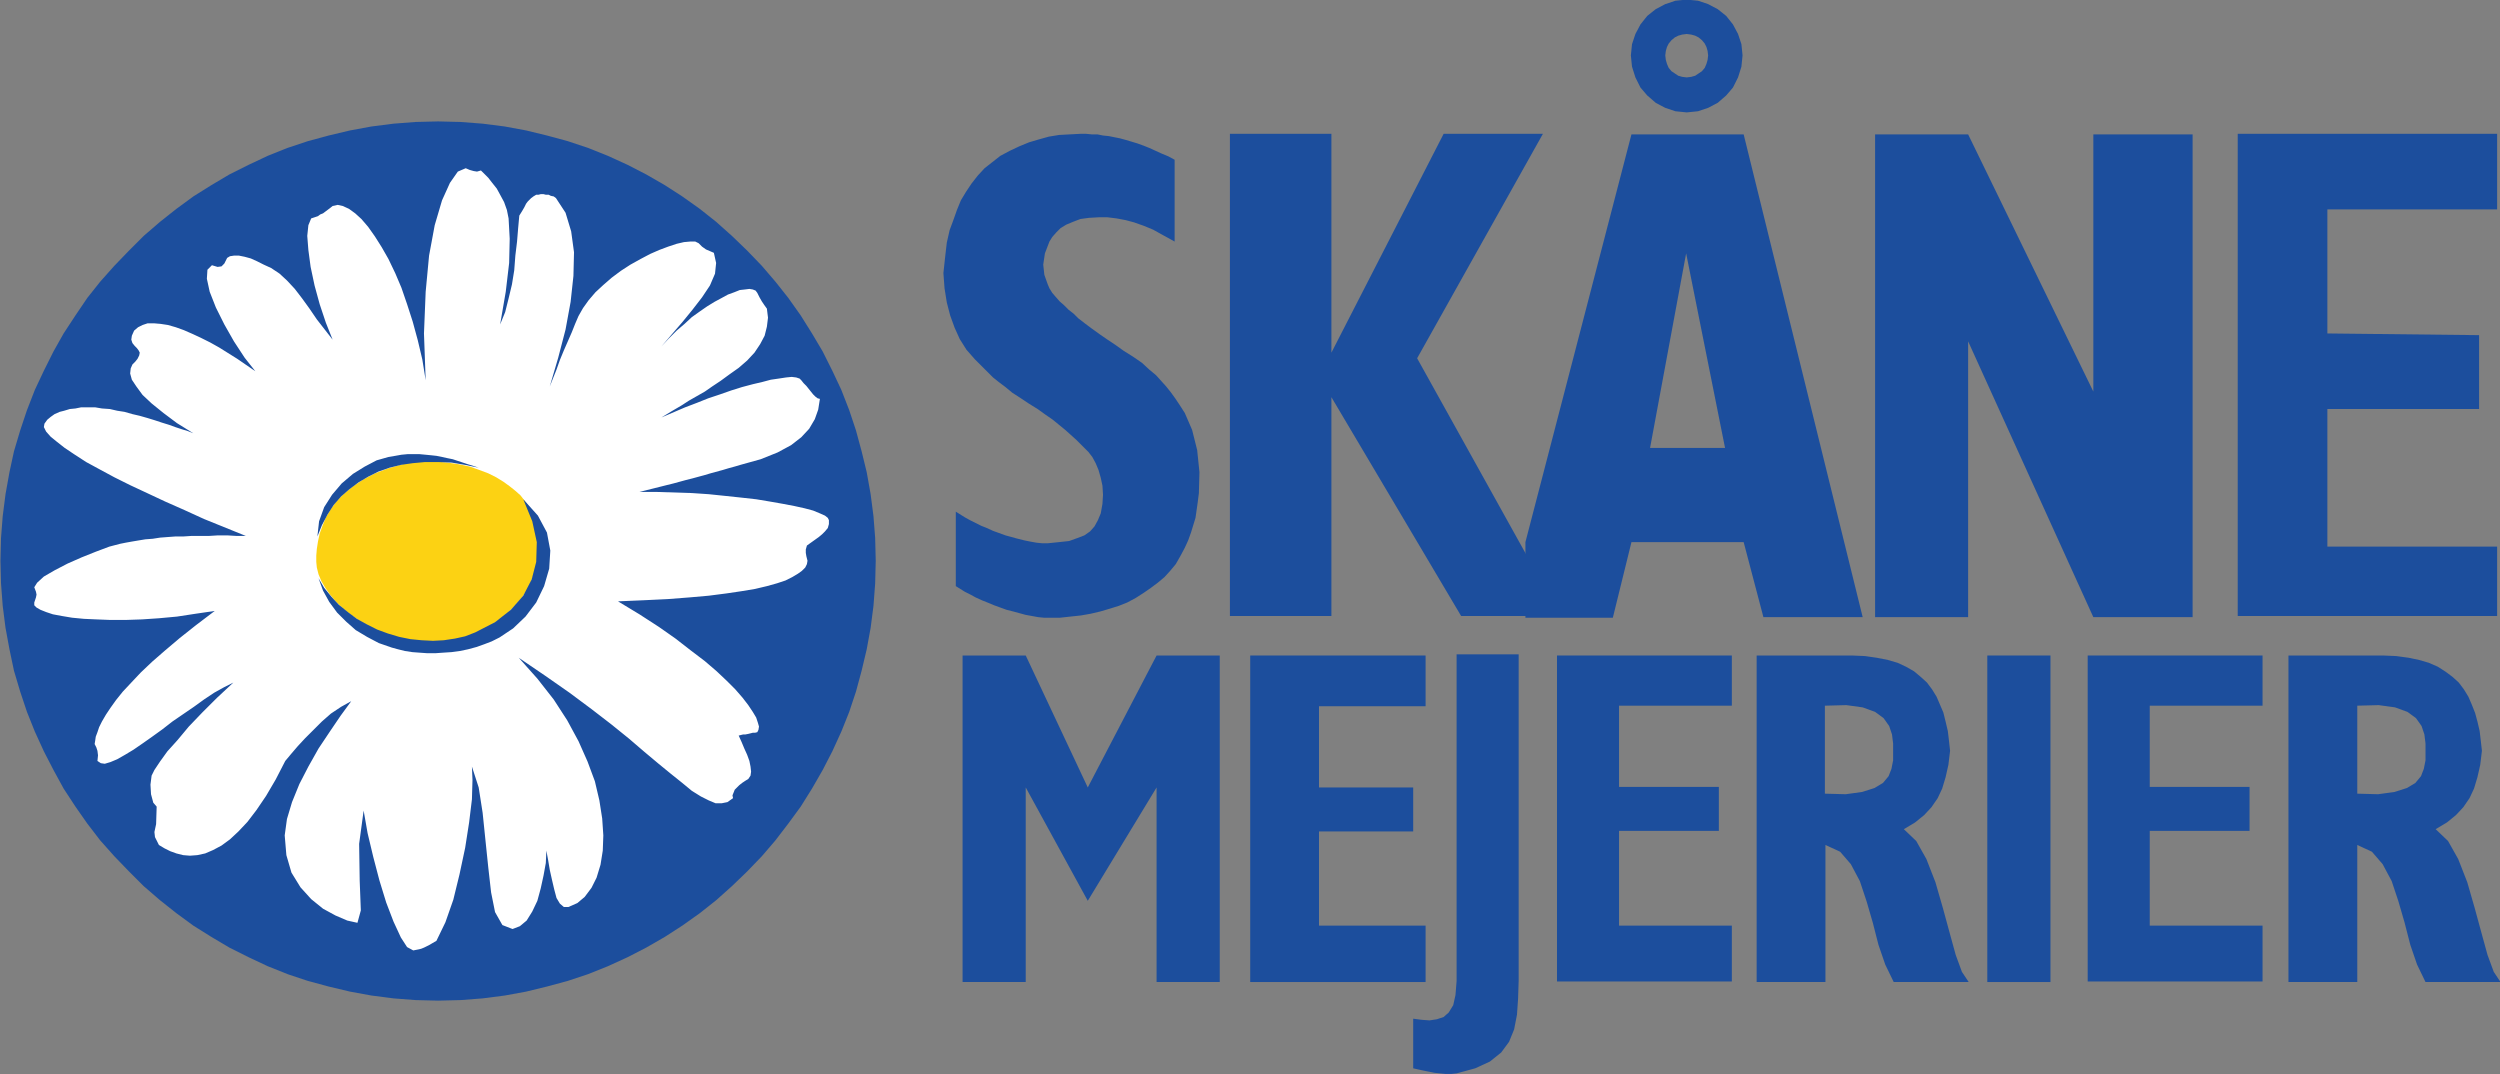
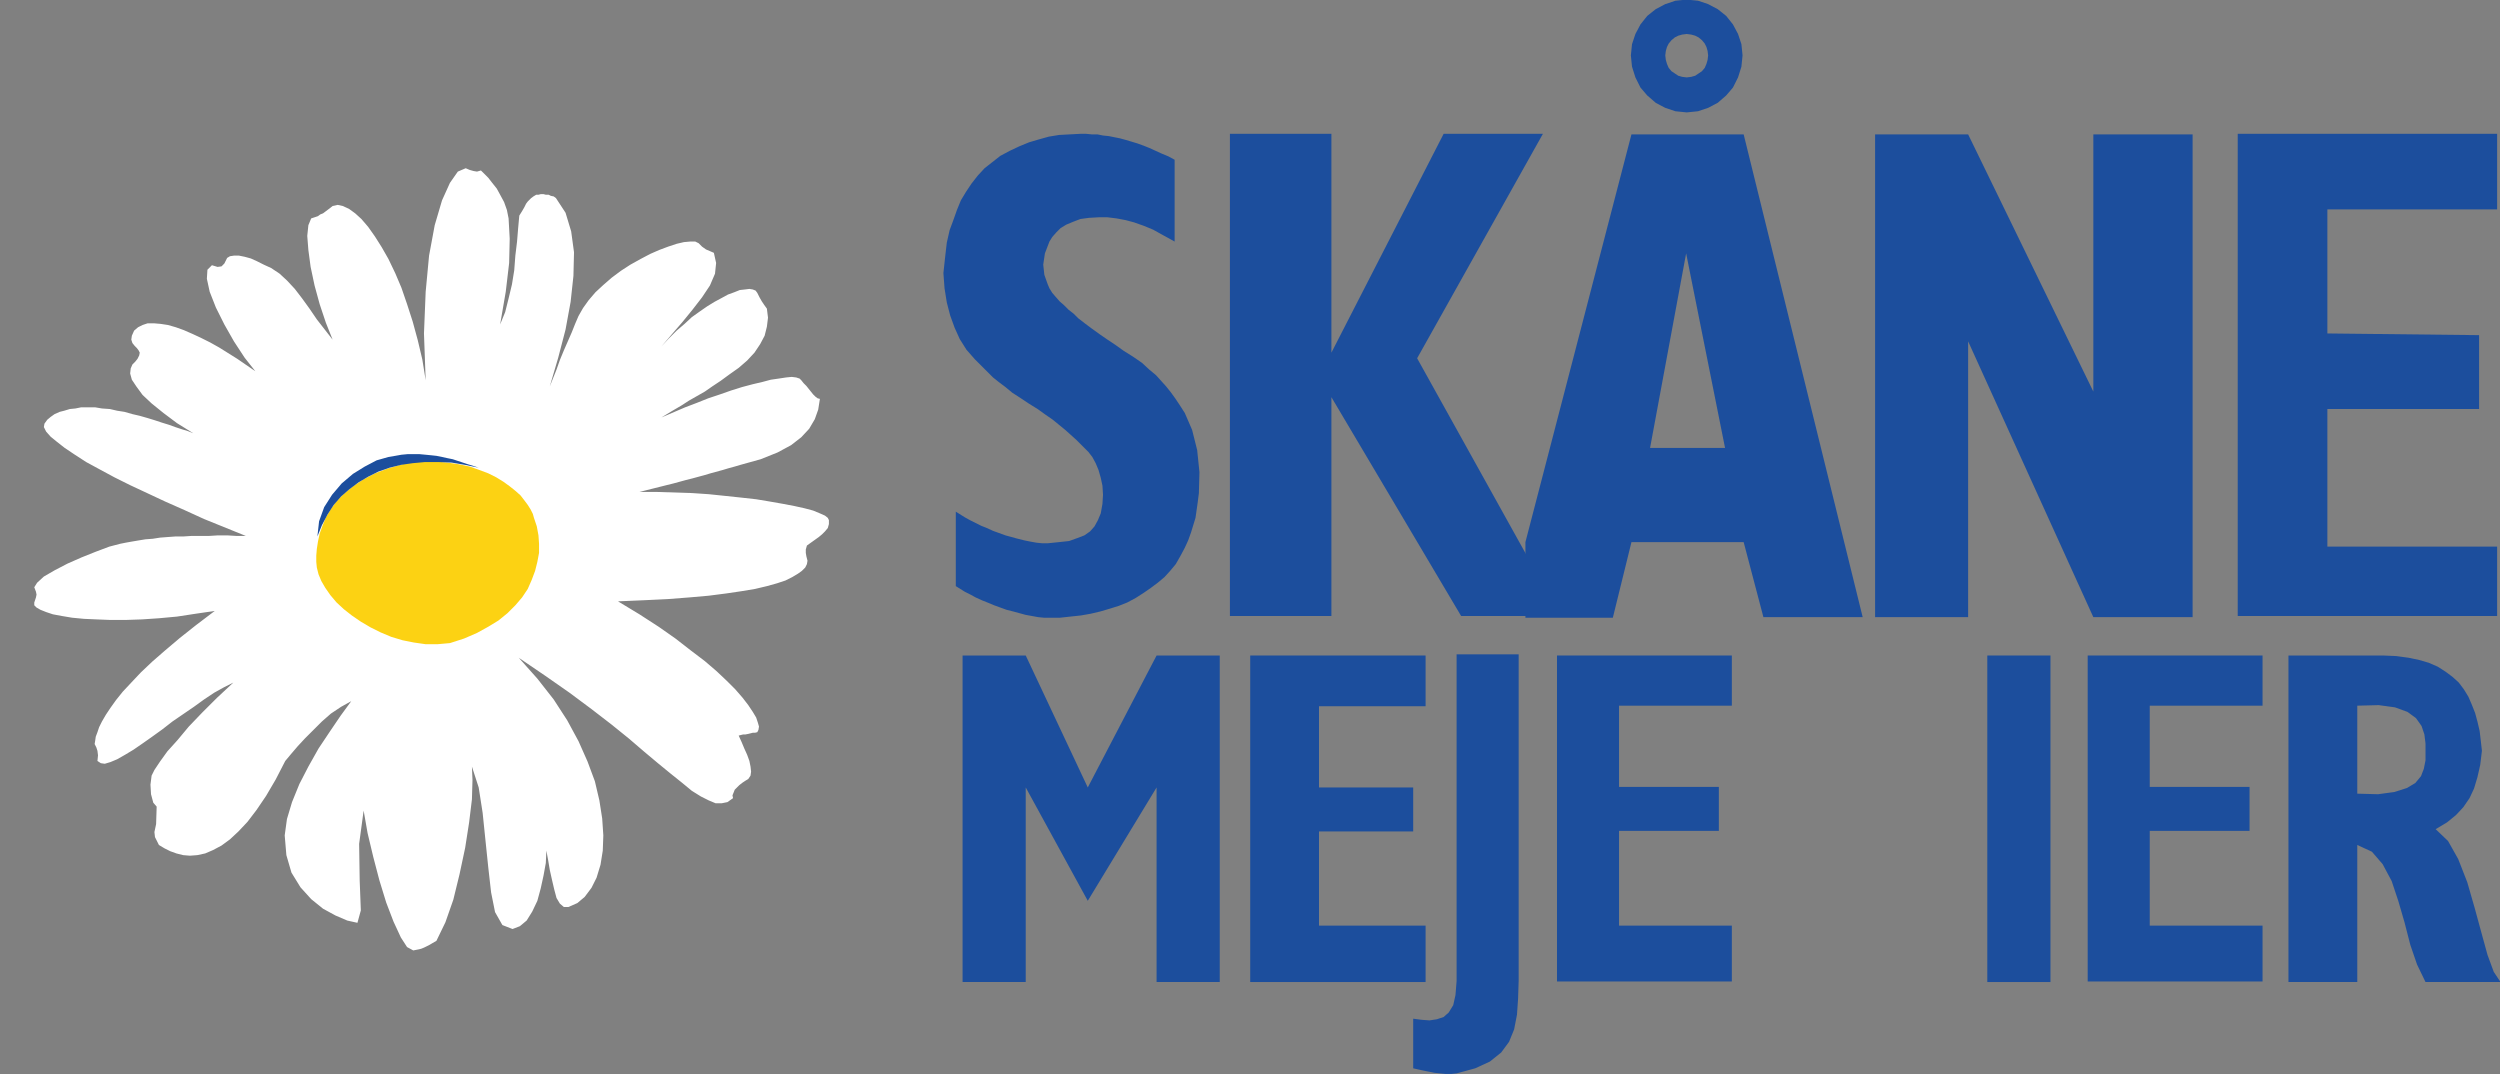
<svg xmlns="http://www.w3.org/2000/svg" xmlns:ns1="http://sodipodi.sourceforge.net/DTD/sodipodi-0.dtd" xmlns:ns2="http://www.inkscape.org/namespaces/inkscape" width="491" height="211" id="svg2" ns1:version="0.32" ns2:version="0.45.1" version="1.0" ns2:output_extension="org.inkscape.output.svg.inkscape">
  <rect width="100%" height="100%" fill="#808080" stroke="none" />
  <g ns2:label="Layer 1" ns2:groupmode="layer" id="layer1" transform="translate(-474.245,-642.386)">
-     <path id="path2244" d="M 75.5,15.362 L 75.5,15.362" style="fill:#ffffff;fill-rule:nonzero;stroke:none" />
    <g id="g3098" clip-path="none" transform="matrix(5.463,0,0,-5.463,-1780.492,2705.138)">
-       <path id="path3100" d="M 475.882,354.02 L 479.308,354.02 L 479.775,354 L 480.2,353.939 L 480.606,353.858 L 480.951,353.757 L 481.255,353.615 L 481.539,353.453 L 481.782,353.25 L 482.005,353.047 L 482.187,352.804 L 482.35,352.54 L 482.593,351.973 L 482.674,351.648 L 482.755,351.304 L 482.796,350.959 L 482.836,350.594 L 482.775,350.087 L 482.674,349.641 L 482.552,349.236 L 482.39,348.891 L 482.167,348.566 L 481.904,348.283 L 481.579,348.019 L 481.174,347.776 L 481.62,347.35 L 481.985,346.701 L 482.309,345.87 L 482.573,344.957 L 482.816,344.065 L 483.039,343.254 L 483.262,342.646 L 483.505,342.281 L 480.809,342.281 L 480.505,342.91 L 480.261,343.619 L 480.059,344.41 L 479.835,345.18 L 479.592,345.91 L 479.268,346.519 L 478.883,346.965 L 478.355,347.208 L 478.355,342.281 L 475.882,342.281 L 475.882,354.02 z M 478.335,352.216 L 478.335,349.053 L 479.085,349.033 L 479.673,349.114 L 480.119,349.256 L 480.423,349.438 L 480.626,349.682 L 480.728,349.945 L 480.788,350.249 L 480.788,350.858 L 480.748,351.182 L 480.646,351.486 L 480.444,351.77 L 480.14,351.993 L 479.694,352.155 L 479.106,352.236 L 478.335,352.216" style="fill:#1c4e9d;fill-rule:evenodd;stroke:none" />
-       <path id="path3102" d="M 468.704,354.02 L 474.99,354.02 L 474.99,352.216 L 470.935,352.216 L 470.935,349.296 L 474.523,349.296 L 474.523,347.715 L 470.935,347.715 L 470.935,344.309 L 474.99,344.309 L 474.99,342.301 L 468.704,342.301 L 468.704,354.02" style="fill:#1c4e9d;fill-rule:evenodd;stroke:none" />
+       <path id="path3102" d="M 468.704,354.02 L 474.99,354.02 L 474.99,352.216 L 470.935,352.216 L 470.935,349.296 L 474.523,349.296 L 474.523,347.715 L 470.935,347.715 L 470.935,344.309 L 474.99,344.309 L 474.99,342.301 L 468.704,342.301 " style="fill:#1c4e9d;fill-rule:evenodd;stroke:none" />
      <path id="path3104" d="M 484.174,354.02 L 486.445,354.02 L 486.445,342.281 L 484.174,342.281 L 484.174,354.02 z " style="fill:#1c4e9d;fill-rule:evenodd;stroke:none" />
      <path id="path3106" d="M 465.095,354.061 L 467.326,354.061 L 467.326,342.322 L 467.305,341.673 L 467.265,341.105 L 467.163,340.578 L 466.981,340.132 L 466.697,339.747 L 466.292,339.422 L 465.764,339.179 L 465.095,338.997 L 464.893,338.976 L 464.71,338.976 L 464.305,339.017 L 464.102,339.057 L 463.899,339.098 L 463.717,339.138 L 463.534,339.179 L 463.534,340.963 L 463.838,340.923 L 464.122,340.902 L 464.386,340.943 L 464.629,341.024 L 464.812,341.186 L 464.974,341.45 L 465.055,341.815 L 465.095,342.322 L 465.095,354.061" style="fill:#1c4e9d;fill-rule:evenodd;stroke:none" />
      <path id="path3108" d="M 457.675,354.02 L 463.98,354.02 L 463.98,352.196 L 460.148,352.196 L 460.148,349.276 L 463.534,349.276 L 463.534,347.695 L 460.148,347.695 L 460.148,344.309 L 463.98,344.309 L 463.98,342.281 L 457.675,342.281 L 457.675,354.02" style="fill:#1c4e9d;fill-rule:evenodd;stroke:none" />
      <path id="path3110" d="M 447.334,354.02 L 449.605,354.02 L 451.835,349.276 L 454.309,354.02 L 456.58,354.02 L 456.58,342.281 L 454.309,342.281 L 454.309,349.276 L 451.835,345.201 L 449.605,349.276 L 449.605,342.281 L 447.334,342.281 L 447.334,354.02" style="fill:#1c4e9d;fill-rule:evenodd;stroke:none" />
      <path id="path3112" d="M 493.177,372.775 L 502.503,372.775 L 502.503,370.058 L 496.4,370.058 L 496.4,365.598 L 501.854,365.537 L 501.854,362.881 L 496.4,362.881 L 496.4,357.934 L 502.503,357.934 L 502.503,355.44 L 493.177,355.44 L 493.177,372.775" style="fill:#1c4e9d;fill-rule:evenodd;stroke:none" />
      <path id="path3114" d="M 480.14,372.755 L 483.485,372.755 L 487.986,363.509 L 487.986,372.755 L 491.555,372.755 L 491.555,355.399 L 487.986,355.399 L 483.485,365.314 L 483.485,355.399 L 480.14,355.399 L 480.14,372.755" style="fill:#1c4e9d;fill-rule:evenodd;stroke:none" />
      <path id="path3116" d="M 471.381,372.755 L 475.415,372.755 L 479.694,355.399 L 476.125,355.399 L 475.415,358.096 L 471.381,358.096 L 470.712,355.379 L 467.569,355.379 L 467.569,358.096 L 471.381,372.755 z M 474.746,361.482 L 473.347,368.477 L 472.05,361.482 L 474.746,361.482" style="fill:#1c4e9d;fill-rule:evenodd;stroke:none" />
      <path id="path3118" d="M 456.945,372.775 L 460.594,372.775 L 460.594,364.908 L 464.629,372.775 L 468.198,372.775 L 463.676,364.706 L 468.826,355.44 L 465.258,355.44 L 460.594,363.307 L 460.594,355.44 L 456.945,355.44 L 456.945,372.775" style="fill:#1c4e9d;fill-rule:evenodd;stroke:none" />
      <path id="path3120" d="M 447.091,356.514 L 447.091,359.191 L 447.415,358.988 L 447.598,358.887 L 448.003,358.684 L 448.206,358.603 L 448.429,358.501 L 448.652,358.42 L 448.875,358.339 L 449.321,358.217 L 449.565,358.157 L 449.767,358.116 L 449.99,358.076 L 450.193,358.055 L 450.396,358.055 L 450.801,358.096 L 451.166,358.136 L 451.45,358.238 L 451.714,358.339 L 451.917,358.481 L 452.079,358.664 L 452.2,358.887 L 452.302,359.13 L 452.363,359.474 L 452.383,359.799 L 452.363,360.123 L 452.302,360.407 L 452.221,360.691 L 452.119,360.934 L 451.998,361.157 L 451.856,361.34 L 451.43,361.766 L 451.024,362.131 L 450.578,362.496 L 450.315,362.678 L 450.031,362.881 L 449.707,363.083 L 449.402,363.286 L 449.119,363.469 L 448.875,363.671 L 448.632,363.854 L 448.429,364.016 L 447.78,364.665 L 447.476,365.01 L 447.233,365.395 L 447.05,365.8 L 446.888,366.246 L 446.767,366.713 L 446.686,367.22 L 446.645,367.767 L 446.706,368.335 L 446.767,368.862 L 446.868,369.308 L 447.01,369.693 L 447.132,370.038 L 447.273,370.383 L 447.456,370.687 L 447.659,370.991 L 447.882,371.275 L 448.125,371.538 L 448.693,371.984 L 449.037,372.167 L 449.382,372.329 L 449.727,372.471 L 450.071,372.572 L 450.436,372.674 L 450.801,372.734 L 451.187,372.755 L 451.572,372.775 L 451.775,372.775 L 451.977,372.755 L 452.18,372.755 L 452.383,372.714 L 452.586,372.694 L 452.788,372.653 L 452.991,372.613 L 453.214,372.552 L 453.417,372.491 L 453.62,372.43 L 453.843,372.349 L 454.045,372.268 L 454.268,372.167 L 454.491,372.065 L 454.735,371.964 L 454.958,371.842 L 454.958,368.902 L 454.552,369.125 L 454.187,369.328 L 453.843,369.47 L 453.498,369.592 L 453.194,369.673 L 452.869,369.734 L 452.545,369.774 L 452.221,369.774 L 451.876,369.754 L 451.572,369.713 L 451.308,369.612 L 451.065,369.511 L 450.862,369.389 L 450.7,369.227 L 450.558,369.065 L 450.457,368.902 L 450.294,368.477 L 450.234,368.071 L 450.274,367.706 L 450.396,367.362 L 450.457,367.22 L 450.558,367.057 L 450.68,366.915 L 450.822,366.753 L 450.984,366.611 L 451.146,366.449 L 451.329,366.307 L 451.491,366.145 L 451.754,365.942 L 451.998,365.76 L 452.281,365.557 L 452.545,365.375 L 452.849,365.172 L 453.133,364.969 L 453.457,364.766 L 453.782,364.543 L 454.045,364.3 L 454.289,364.097 L 454.654,363.692 L 454.816,363.489 L 454.978,363.266 L 455.14,363.023 L 455.323,362.739 L 455.586,362.131 L 455.769,361.401 L 455.85,360.61 L 455.83,359.86 L 455.789,359.535 L 455.708,358.968 L 455.546,358.44 L 455.444,358.157 L 455.323,357.893 L 455.161,357.589 L 454.998,357.305 L 454.796,357.062 L 454.593,356.839 L 454.35,356.636 L 454.106,356.453 L 453.843,356.271 L 453.559,356.089 L 453.255,355.926 L 452.951,355.805 L 452.626,355.703 L 452.281,355.602 L 451.937,355.521 L 451.592,355.46 L 451.207,355.419 L 450.842,355.379 L 450.254,355.379 L 450.051,355.399 L 449.828,355.44 L 449.605,355.48 L 449.382,355.541 L 449.159,355.602 L 448.916,355.663 L 448.693,355.744 L 448.47,355.825 L 448.226,355.926 L 448.024,356.007 L 447.801,356.109 L 447.618,356.21 L 447.415,356.312 L 447.091,356.514" style="fill:#1c4e9d;fill-rule:evenodd;stroke:none" />
      <path id="path3122" d="M 473.368,376.364 L 473.53,376.343 L 473.672,376.303 L 473.793,376.242 L 473.915,376.141 L 474.016,376.019 L 474.077,375.897 L 474.118,375.755 L 474.138,375.593 L 474.118,375.431 L 474.077,375.289 L 474.016,375.147 L 473.915,375.026 L 473.793,374.944 L 473.672,374.863 L 473.53,374.823 L 473.368,374.803 L 473.205,374.823 L 473.064,374.863 L 472.942,374.944 L 472.82,375.026 L 472.719,375.147 L 472.658,375.289 L 472.617,375.431 L 472.597,375.593 L 472.617,375.755 L 472.658,375.897 L 472.719,376.019 L 472.82,376.141 L 472.942,376.242 L 473.064,376.303 L 473.205,376.343 L 473.368,376.364 z M 473.368,377.601 L 473.773,377.56 L 474.138,377.438 L 474.483,377.256 L 474.787,377.013 L 475.03,376.708 L 475.213,376.364 L 475.334,375.999 L 475.375,375.593 L 475.334,375.188 L 475.213,374.803 L 475.03,374.438 L 474.787,374.154 L 474.483,373.89 L 474.138,373.708 L 473.773,373.586 L 473.368,373.545 L 472.962,373.586 L 472.597,373.708 L 472.253,373.89 L 471.948,374.154 L 471.705,374.438 L 471.523,374.803 L 471.401,375.188 L 471.36,375.593 L 471.401,375.999 L 471.523,376.364 L 471.705,376.708 L 471.948,377.013 L 472.253,377.256 L 472.597,377.438 L 472.962,377.56 L 473.368,377.601" style="fill:#1c4e9d;fill-rule:evenodd;stroke:none" />
      <path id="path3124" d="M 487.783,354.02 L 494.069,354.02 L 494.069,352.216 L 490.014,352.216 L 490.014,349.296 L 493.602,349.296 L 493.602,347.715 L 490.014,347.715 L 490.014,344.309 L 494.069,344.309 L 494.069,342.301 L 487.783,342.301 L 487.783,354.02" style="fill:#1c4e9d;fill-rule:evenodd;stroke:none" />
      <path id="path3126" d="M 495.001,354.02 L 498.408,354.02 L 498.874,354 L 499.32,353.939 L 499.705,353.858 L 500.05,353.757 L 500.374,353.615 L 500.658,353.432 L 500.901,353.25 L 501.124,353.047 L 501.307,352.804 L 501.469,352.54 L 501.591,352.257 L 501.712,351.952 L 501.794,351.648 L 501.875,351.304 L 501.915,350.959 L 501.956,350.594 L 501.895,350.087 L 501.794,349.641 L 501.672,349.236 L 501.51,348.891 L 501.287,348.566 L 501.023,348.283 L 500.699,348.019 L 500.293,347.776 L 500.739,347.35 L 501.104,346.701 L 501.429,345.87 L 501.692,344.957 L 501.935,344.065 L 502.158,343.254 L 502.382,342.646 L 502.625,342.281 L 499.928,342.281 L 499.624,342.91 L 499.381,343.619 L 499.178,344.41 L 498.955,345.18 L 498.712,345.91 L 498.387,346.519 L 498.002,346.965 L 497.475,347.208 L 497.475,342.281 L 495.001,342.281 L 495.001,354.02 z M 497.475,352.216 L 497.475,349.053 L 498.225,349.033 L 498.813,349.114 L 499.259,349.256 L 499.563,349.438 L 499.766,349.682 L 499.867,349.945 L 499.928,350.249 L 499.928,350.858 L 499.888,351.182 L 499.786,351.486 L 499.584,351.77 L 499.279,351.993 L 498.833,352.155 L 498.245,352.236 L 497.475,352.216" style="fill:#1c4e9d;fill-rule:evenodd;stroke:none" />
-       <path id="path3128" d="M 428.478,373.221 L 429.289,373.201 L 430.08,373.14 L 430.871,373.039 L 431.641,372.897 L 432.392,372.714 L 433.142,372.511 L 433.872,372.268 L 434.581,371.984 L 435.291,371.66 L 435.96,371.315 L 436.629,370.93 L 437.258,370.524 L 437.886,370.078 L 438.474,369.612 L 439.042,369.105 L 439.589,368.578 L 440.116,368.031 L 440.603,367.463 L 441.069,366.875 L 441.515,366.246 L 441.921,365.598 L 442.306,364.949 L 442.651,364.259 L 442.975,363.57 L 443.259,362.84 L 443.502,362.11 L 443.705,361.36 L 443.888,360.61 L 444.029,359.819 L 444.131,359.028 L 444.192,358.238 L 444.212,357.427 L 444.192,356.616 L 444.131,355.805 L 444.029,355.014 L 443.888,354.243 L 443.705,353.473 L 443.502,352.723 L 443.259,351.993 L 442.975,351.283 L 442.651,350.574 L 442.306,349.905 L 441.921,349.236 L 441.515,348.587 L 441.069,347.978 L 440.603,347.37 L 440.116,346.802 L 439.589,346.255 L 439.042,345.728 L 438.474,345.221 L 437.886,344.755 L 437.258,344.309 L 436.629,343.903 L 435.96,343.518 L 435.291,343.173 L 434.581,342.849 L 433.872,342.565 L 433.142,342.322 L 432.392,342.119 L 431.641,341.936 L 430.871,341.795 L 430.08,341.693 L 429.289,341.632 L 428.478,341.612 L 427.667,341.632 L 426.877,341.693 L 426.086,341.795 L 425.315,341.936 L 424.545,342.119 L 423.795,342.322 L 423.065,342.565 L 422.355,342.849 L 421.666,343.173 L 420.977,343.518 L 420.328,343.903 L 419.679,344.309 L 419.071,344.755 L 418.483,345.221 L 417.895,345.728 L 417.368,346.255 L 416.84,346.802 L 416.334,347.37 L 415.867,347.978 L 415.441,348.587 L 415.016,349.236 L 414.651,349.905 L 414.306,350.574 L 413.982,351.283 L 413.698,351.993 L 413.454,352.723 L 413.231,353.473 L 413.069,354.243 L 412.927,355.014 L 412.826,355.805 L 412.765,356.616 L 412.745,357.427 L 412.765,358.238 L 412.826,359.028 L 412.927,359.819 L 413.069,360.61 L 413.231,361.36 L 413.454,362.11 L 413.698,362.84 L 413.982,363.57 L 414.306,364.259 L 414.651,364.949 L 415.016,365.598 L 415.441,366.246 L 415.867,366.875 L 416.334,367.463 L 416.84,368.031 L 417.368,368.578 L 417.895,369.105 L 418.483,369.612 L 419.071,370.078 L 419.679,370.524 L 420.328,370.93 L 420.977,371.315 L 421.666,371.66 L 422.355,371.984 L 423.065,372.268 L 423.795,372.511 L 424.545,372.714 L 425.315,372.897 L 426.086,373.039 L 426.877,373.14 L 427.667,373.201 L 428.478,373.221" style="fill:#1c4e9d;fill-rule:evenodd;stroke:none" />
      <path id="path3130" d="M 428.032,363.915 L 427.971,365.598 L 428.032,367.098 L 428.154,368.396 L 428.357,369.49 L 428.62,370.383 L 428.904,371.011 L 429.188,371.417 L 429.472,371.538 L 429.614,371.477 L 429.756,371.437 L 429.877,371.417 L 430.019,371.457 L 430.283,371.194 L 430.425,371.011 L 430.587,370.808 L 430.709,370.585 L 430.851,370.322 L 430.952,370.038 L 431.013,369.734 L 431.053,369.004 L 431.033,368.132 L 430.911,367.098 L 430.709,365.922 L 430.891,366.368 L 431.013,366.855 L 431.134,367.362 L 431.216,367.868 L 431.256,368.396 L 431.317,368.902 L 431.357,369.389 L 431.398,369.835 L 431.499,369.997 L 431.581,370.139 L 431.641,370.261 L 431.702,370.342 L 431.763,370.403 L 431.824,370.464 L 431.905,370.524 L 432.006,370.585 L 432.087,370.585 L 432.168,370.606 L 432.27,370.606 L 432.351,370.585 L 432.452,370.585 L 432.533,370.545 L 432.635,370.524 L 432.716,370.464 L 433.061,369.937 L 433.263,369.267 L 433.365,368.517 L 433.344,367.666 L 433.243,366.733 L 433.061,365.74 L 432.797,364.726 L 432.493,363.692 L 432.736,364.3 L 432.858,364.645 L 433,364.989 L 433.284,365.638 L 433.405,365.942 L 433.527,366.226 L 433.689,366.51 L 433.892,366.794 L 434.135,367.078 L 434.419,367.341 L 434.723,367.605 L 435.048,367.848 L 435.392,368.071 L 435.757,368.274 L 436.102,368.456 L 436.426,368.598 L 436.751,368.72 L 437.055,368.821 L 437.318,368.882 L 437.541,368.902 L 437.724,368.902 L 437.846,368.842 L 437.967,368.72 L 438.109,368.619 L 438.251,368.558 L 438.393,368.497 L 438.474,368.132 L 438.434,367.747 L 438.251,367.321 L 437.967,366.895 L 437.622,366.449 L 437.258,366.003 L 436.872,365.557 L 436.507,365.131 L 436.771,365.415 L 437.055,365.699 L 437.339,365.942 L 437.602,366.186 L 437.886,366.388 L 438.15,366.571 L 438.413,366.733 L 438.677,366.875 L 438.9,366.997 L 439.123,367.078 L 439.326,367.159 L 439.508,367.179 L 439.67,367.199 L 439.792,367.179 L 439.893,367.139 L 439.954,367.057 L 440.035,366.895 L 440.116,366.753 L 440.197,366.632 L 440.299,366.49 L 440.339,366.165 L 440.299,365.841 L 440.218,365.517 L 440.056,365.212 L 439.853,364.908 L 439.589,364.624 L 439.285,364.361 L 438.94,364.117 L 438.636,363.894 L 438.332,363.692 L 438.069,363.509 L 437.501,363.185 L 437.217,363.002 L 436.872,362.8 L 436.507,362.577 L 437.359,362.942 L 437.785,363.104 L 438.19,363.266 L 438.616,363.408 L 439.021,363.55 L 439.407,363.671 L 439.792,363.773 L 440.137,363.854 L 440.441,363.935 L 440.725,363.976 L 440.988,364.016 L 441.191,364.036 L 441.353,364.016 L 441.475,363.976 L 441.536,363.915 L 441.617,363.813 L 441.718,363.712 L 441.88,363.509 L 441.961,363.408 L 442.043,363.327 L 442.124,363.266 L 442.205,363.246 L 442.144,362.86 L 442.022,362.516 L 441.819,362.171 L 441.536,361.867 L 441.171,361.583 L 440.684,361.32 L 440.076,361.076 L 439.346,360.873 L 439.143,360.813 L 438.92,360.752 L 438.717,360.691 L 438.494,360.63 L 438.271,360.569 L 438.069,360.509 L 437.846,360.448 L 437.622,360.387 L 437.379,360.326 L 437.156,360.265 L 436.933,360.204 L 436.69,360.144 L 436.447,360.083 L 436.203,360.022 L 435.96,359.961 L 435.717,359.9 L 436.345,359.9 L 437.602,359.86 L 438.21,359.819 L 438.798,359.758 L 439.366,359.698 L 439.914,359.637 L 440.4,359.556 L 440.867,359.474 L 441.292,359.393 L 441.657,359.312 L 441.961,359.231 L 442.205,359.13 L 442.387,359.049 L 442.489,358.968 L 442.529,358.887 L 442.529,358.745 L 442.489,358.603 L 442.387,358.481 L 442.286,358.38 L 442.164,358.278 L 441.738,357.974 L 441.698,357.832 L 441.698,357.711 L 441.718,357.589 L 441.759,357.427 L 441.738,357.305 L 441.678,357.183 L 441.556,357.062 L 441.414,356.96 L 441.211,356.839 L 440.968,356.717 L 440.664,356.616 L 440.299,356.514 L 439.873,356.413 L 439.386,356.332 L 438.839,356.251 L 438.21,356.17 L 437.521,356.109 L 436.73,356.048 L 435.879,356.007 L 434.946,355.967 L 435.717,355.501 L 436.406,355.055 L 437.014,354.629 L 437.562,354.203 L 438.069,353.818 L 438.494,353.453 L 438.859,353.108 L 439.163,352.804 L 439.427,352.5 L 439.63,352.236 L 439.792,351.993 L 439.914,351.79 L 439.974,351.608 L 440.015,351.466 L 439.995,351.344 L 439.954,351.263 L 439.873,351.243 L 439.792,351.243 L 439.711,351.222 L 439.63,351.202 L 439.528,351.182 L 439.447,351.182 L 439.366,351.162 L 439.285,351.141 L 439.386,350.918 L 439.488,350.675 L 439.589,350.452 L 439.67,350.229 L 439.711,350.026 L 439.731,349.844 L 439.711,349.702 L 439.63,349.58 L 439.528,349.519 L 439.407,349.438 L 439.305,349.357 L 439.143,349.195 L 439.103,349.094 L 439.062,348.992 L 439.082,348.891 L 438.88,348.749 L 438.677,348.708 L 438.454,348.708 L 438.21,348.81 L 437.927,348.952 L 437.602,349.154 L 437.258,349.438 L 436.852,349.763 L 436.406,350.128 L 435.899,350.553 L 435.331,351.04 L 434.703,351.547 L 433.993,352.094 L 433.203,352.682 L 432.331,353.291 L 431.378,353.939 L 432.047,353.189 L 432.635,352.439 L 433.121,351.689 L 433.527,350.939 L 433.851,350.209 L 434.115,349.499 L 434.277,348.81 L 434.378,348.161 L 434.419,347.553 L 434.399,347.005 L 434.318,346.498 L 434.176,346.032 L 433.993,345.667 L 433.75,345.343 L 433.486,345.12 L 433.162,344.978 L 433,344.978 L 432.858,345.099 L 432.736,345.302 L 432.655,345.606 L 432.574,345.951 L 432.493,346.316 L 432.432,346.681 L 432.371,347.005 L 432.351,346.559 L 432.27,346.113 L 432.168,345.647 L 432.047,345.201 L 431.864,344.816 L 431.662,344.491 L 431.418,344.288 L 431.155,344.187 L 430.79,344.329 L 430.526,344.795 L 430.384,345.505 L 430.283,346.397 L 430.182,347.37 L 430.08,348.364 L 429.938,349.276 L 429.695,350.026 L 429.715,349.54 L 429.695,348.85 L 429.594,348.019 L 429.452,347.107 L 429.249,346.154 L 429.026,345.241 L 428.742,344.43 L 428.418,343.761 L 428.276,343.68 L 428.174,343.619 L 428.053,343.558 L 427.971,343.518 L 427.87,343.477 L 427.789,343.457 L 427.586,343.417 L 427.363,343.538 L 427.14,343.883 L 426.877,344.451 L 426.613,345.14 L 426.37,345.931 L 426.147,346.782 L 425.944,347.634 L 425.802,348.445 L 425.64,347.249 L 425.66,345.931 L 425.701,344.856 L 425.579,344.41 L 425.214,344.491 L 424.788,344.674 L 424.342,344.917 L 423.916,345.262 L 423.531,345.687 L 423.207,346.215 L 423.024,346.843 L 422.964,347.553 L 423.045,348.141 L 423.227,348.749 L 423.491,349.398 L 423.815,350.026 L 424.18,350.675 L 424.586,351.283 L 424.971,351.851 L 425.356,352.378 L 424.991,352.175 L 424.626,351.932 L 424.302,351.648 L 423.693,351.04 L 423.43,350.756 L 423.187,350.472 L 422.984,350.229 L 422.639,349.56 L 422.294,348.972 L 421.95,348.465 L 421.625,348.039 L 421.301,347.695 L 420.997,347.411 L 420.693,347.188 L 420.389,347.026 L 420.105,346.904 L 419.821,346.843 L 419.557,346.823 L 419.314,346.843 L 419.071,346.904 L 418.848,346.985 L 418.645,347.086 L 418.442,347.208 L 418.3,347.492 L 418.28,347.674 L 418.341,347.958 L 418.361,348.587 L 418.239,348.729 L 418.158,349.033 L 418.138,349.377 L 418.179,349.702 L 418.28,349.905 L 418.483,350.209 L 418.746,350.574 L 419.111,350.979 L 419.517,351.466 L 420.003,351.973 L 420.531,352.5 L 421.118,353.047 L 420.794,352.885 L 420.429,352.682 L 420.064,352.439 L 419.699,352.175 L 418.929,351.648 L 418.564,351.364 L 418.199,351.101 L 417.854,350.858 L 417.53,350.635 L 417.226,350.452 L 416.942,350.29 L 416.698,350.188 L 416.496,350.128 L 416.354,350.148 L 416.232,350.229 L 416.252,350.432 L 416.232,350.594 L 416.192,350.716 L 416.131,350.837 L 416.151,350.959 L 416.171,351.101 L 416.232,351.263 L 416.293,351.445 L 416.394,351.648 L 416.536,351.892 L 416.698,352.135 L 416.901,352.419 L 417.145,352.723 L 417.449,353.047 L 417.793,353.412 L 418.199,353.797 L 418.665,354.203 L 419.192,354.649 L 419.78,355.115 L 420.449,355.622 L 419.76,355.521 L 419.091,355.419 L 418.442,355.359 L 417.834,355.318 L 417.246,355.298 L 416.698,355.298 L 416.192,355.318 L 415.746,355.338 L 415.32,355.379 L 414.955,355.44 L 414.63,355.501 L 414.387,355.582 L 414.184,355.663 L 414.042,355.744 L 413.961,355.825 L 413.961,355.926 L 414.022,356.109 L 414.042,356.21 L 414.022,356.312 L 413.961,356.474 L 414.063,356.636 L 414.306,356.859 L 414.691,357.082 L 415.158,357.325 L 415.664,357.548 L 416.171,357.751 L 416.658,357.934 L 417.043,358.035 L 417.246,358.076 L 417.469,358.116 L 417.712,358.157 L 417.956,358.197 L 418.219,358.217 L 418.483,358.258 L 418.746,358.278 L 419.03,358.299 L 419.314,358.299 L 419.618,358.319 L 420.247,358.319 L 420.571,358.339 L 420.895,358.339 L 421.22,358.319 L 421.565,358.319 L 420.064,358.927 L 419.355,359.251 L 418.665,359.556 L 418.016,359.86 L 417.408,360.144 L 416.84,360.427 L 416.313,360.711 L 415.827,360.975 L 415.421,361.238 L 415.056,361.482 L 414.772,361.705 L 414.549,361.887 L 414.387,362.07 L 414.306,362.232 L 414.326,362.354 L 414.428,362.496 L 414.549,362.597 L 414.691,362.698 L 414.874,362.779 L 415.036,362.82 L 415.239,362.881 L 415.441,362.901 L 415.644,362.942 L 416.151,362.942 L 416.394,362.901 L 416.678,362.881 L 416.942,362.82 L 417.205,362.779 L 417.489,362.698 L 417.753,362.637 L 418.037,362.556 L 418.3,362.475 L 418.544,362.394 L 418.807,362.313 L 419.03,362.232 L 419.273,362.151 L 419.476,362.09 L 419.679,362.009 L 419.091,362.374 L 418.604,362.739 L 418.179,363.083 L 417.854,363.388 L 417.631,363.692 L 417.469,363.935 L 417.408,364.158 L 417.428,364.341 L 417.489,364.482 L 417.591,364.584 L 417.672,364.685 L 417.733,364.807 L 417.753,364.908 L 417.712,364.989 L 417.651,365.07 L 417.57,365.152 L 417.489,365.253 L 417.449,365.375 L 417.469,365.517 L 417.55,365.699 L 417.692,365.821 L 417.854,365.902 L 418.037,365.963 L 418.26,365.963 L 418.503,365.942 L 418.767,365.902 L 419.05,365.821 L 419.334,365.719 L 419.659,365.577 L 419.963,365.435 L 420.287,365.273 L 420.612,365.091 L 421.26,364.685 L 421.909,364.239 L 421.524,364.726 L 421.139,365.314 L 420.794,365.922 L 420.49,366.53 L 420.267,367.098 L 420.166,367.564 L 420.186,367.889 L 420.348,368.051 L 420.551,367.99 L 420.693,368.01 L 420.794,368.112 L 420.895,368.314 L 420.997,368.375 L 421.139,368.396 L 421.321,368.396 L 421.524,368.355 L 421.747,368.294 L 421.97,368.193 L 422.213,368.071 L 422.477,367.95 L 422.781,367.747 L 423.045,367.503 L 423.328,367.199 L 423.592,366.855 L 423.856,366.49 L 424.119,366.104 L 424.687,365.375 L 424.444,365.983 L 424.221,366.652 L 424.038,367.321 L 423.896,367.99 L 423.815,368.598 L 423.775,369.105 L 423.815,369.49 L 423.916,369.734 L 424.038,369.774 L 424.16,369.815 L 424.241,369.876 L 424.342,369.916 L 424.423,369.977 L 424.504,370.038 L 424.586,370.099 L 424.687,370.18 L 424.869,370.22 L 425.052,370.18 L 425.275,370.078 L 425.498,369.916 L 425.721,369.713 L 425.964,369.43 L 426.208,369.085 L 426.451,368.7 L 426.694,368.274 L 426.937,367.767 L 427.161,367.24 L 427.363,366.652 L 427.566,366.023 L 427.748,365.354 L 427.911,364.665 L 428.032,363.915" style="fill:#ffffff;fill-rule:evenodd;stroke:none" />
      <path id="path3132" d="M 424.119,357.183 L 424.099,357.386 L 424.099,357.609 L 424.119,357.852 L 424.16,358.116 L 424.221,358.4 L 424.322,358.684 L 424.444,358.988 L 424.626,359.292 L 424.829,359.576 L 425.092,359.839 L 425.417,360.103 L 425.782,360.346 L 426.208,360.569 L 426.694,360.752 L 427.262,360.914 L 427.89,361.015 L 428.377,360.995 L 428.823,360.955 L 429.229,360.894 L 429.614,360.813 L 429.958,360.691 L 430.283,360.569 L 430.567,360.427 L 430.83,360.265 L 431.053,360.103 L 431.256,359.941 L 431.439,359.779 L 431.581,359.596 L 431.702,359.434 L 431.804,359.272 L 431.885,359.11 L 431.925,358.968 L 432.027,358.664 L 432.087,358.339 L 432.108,358.035 L 432.108,357.711 L 432.047,357.386 L 431.966,357.062 L 431.844,356.737 L 431.702,356.413 L 431.499,356.109 L 431.256,355.825 L 430.972,355.541 L 430.648,355.278 L 430.283,355.055 L 429.877,354.831 L 429.411,354.629 L 428.904,354.466 L 428.458,354.426 L 428.032,354.426 L 427.607,354.487 L 427.201,354.568 L 426.796,354.69 L 426.41,354.852 L 426.045,355.034 L 425.701,355.237 L 425.376,355.46 L 425.092,355.683 L 424.829,355.926 L 424.606,356.19 L 424.423,356.453 L 424.281,356.697 L 424.18,356.94 L 424.119,357.183" style="fill:#fcd213;fill-rule:evenodd;stroke:none" />
      <path id="path3134" d="M 424.139,358.299 L 424.2,358.846 L 424.383,359.353 L 424.667,359.799 L 425.011,360.204 L 425.417,360.549 L 425.843,360.813 L 426.268,361.036 L 426.694,361.157 L 426.937,361.198 L 427.161,361.238 L 427.384,361.259 L 427.809,361.259 L 428.032,361.238 L 428.235,361.218 L 428.418,361.198 L 428.62,361.157 L 428.803,361.117 L 429.006,361.076 L 429.37,360.955 L 429.553,360.894 L 429.756,360.833 L 429.938,360.772 L 429.452,360.873 L 428.965,360.955 L 428.478,360.975 L 428.012,360.975 L 427.566,360.934 L 427.14,360.873 L 426.735,360.772 L 426.329,360.63 L 425.964,360.448 L 425.62,360.245 L 425.295,360.002 L 424.991,359.738 L 424.727,359.434 L 424.504,359.089 L 424.302,358.704 L 424.139,358.299" style="fill:#1c4e9d;fill-rule:evenodd;stroke:none" />
-       <path id="path3136" d="M 424.18,356.798 L 424.342,356.352 L 424.565,355.947 L 424.849,355.561 L 425.174,355.237 L 425.518,354.933 L 425.924,354.69 L 426.349,354.466 L 426.816,354.304 L 427.039,354.243 L 427.282,354.183 L 427.546,354.142 L 427.809,354.122 L 428.093,354.102 L 428.377,354.102 L 428.661,354.122 L 428.965,354.142 L 429.269,354.183 L 429.553,354.243 L 429.857,354.325 L 430.141,354.426 L 430.405,354.527 L 430.688,354.669 L 431.175,354.994 L 431.621,355.419 L 432.006,355.926 L 432.29,356.514 L 432.473,357.143 L 432.513,357.792 L 432.392,358.44 L 432.067,359.049 L 431.54,359.637 L 431.864,358.846 L 432.027,358.096 L 432.006,357.386 L 431.844,356.758 L 431.54,356.17 L 431.094,355.663 L 430.526,355.217 L 429.817,354.852 L 429.452,354.71 L 429.087,354.629 L 428.681,354.568 L 428.296,354.548 L 427.89,354.568 L 427.485,354.608 L 427.079,354.69 L 426.674,354.811 L 426.289,354.953 L 425.924,355.136 L 425.559,355.338 L 425.234,355.582 L 424.91,355.845 L 424.646,356.129 L 424.383,356.453 L 424.18,356.798" style="fill:#1c4e9d;fill-rule:evenodd;stroke:none" />
    </g>
  </g>
</svg>